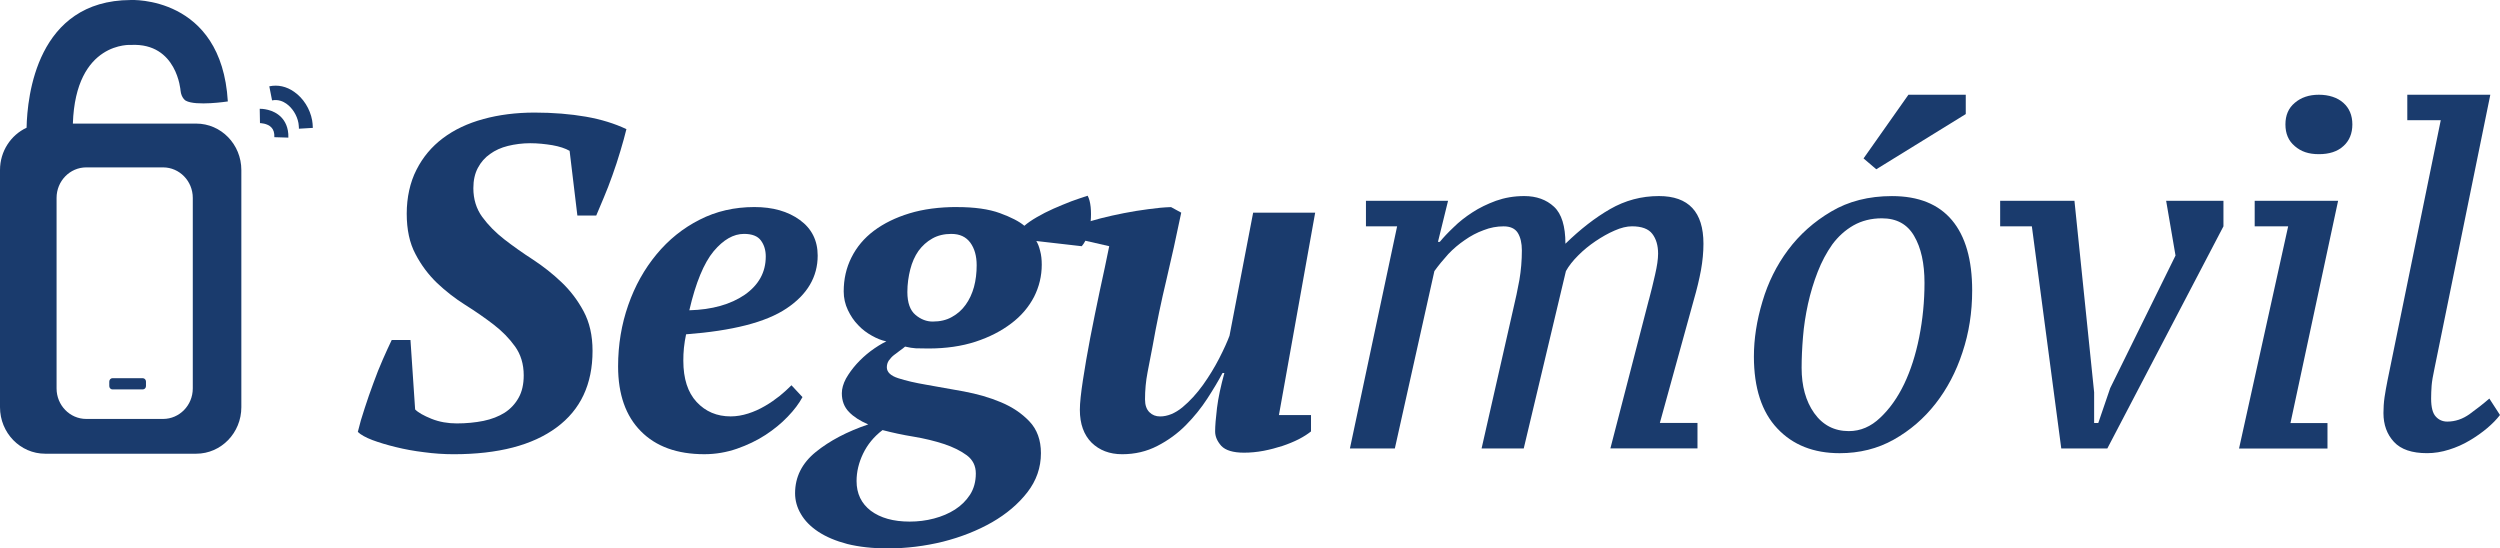
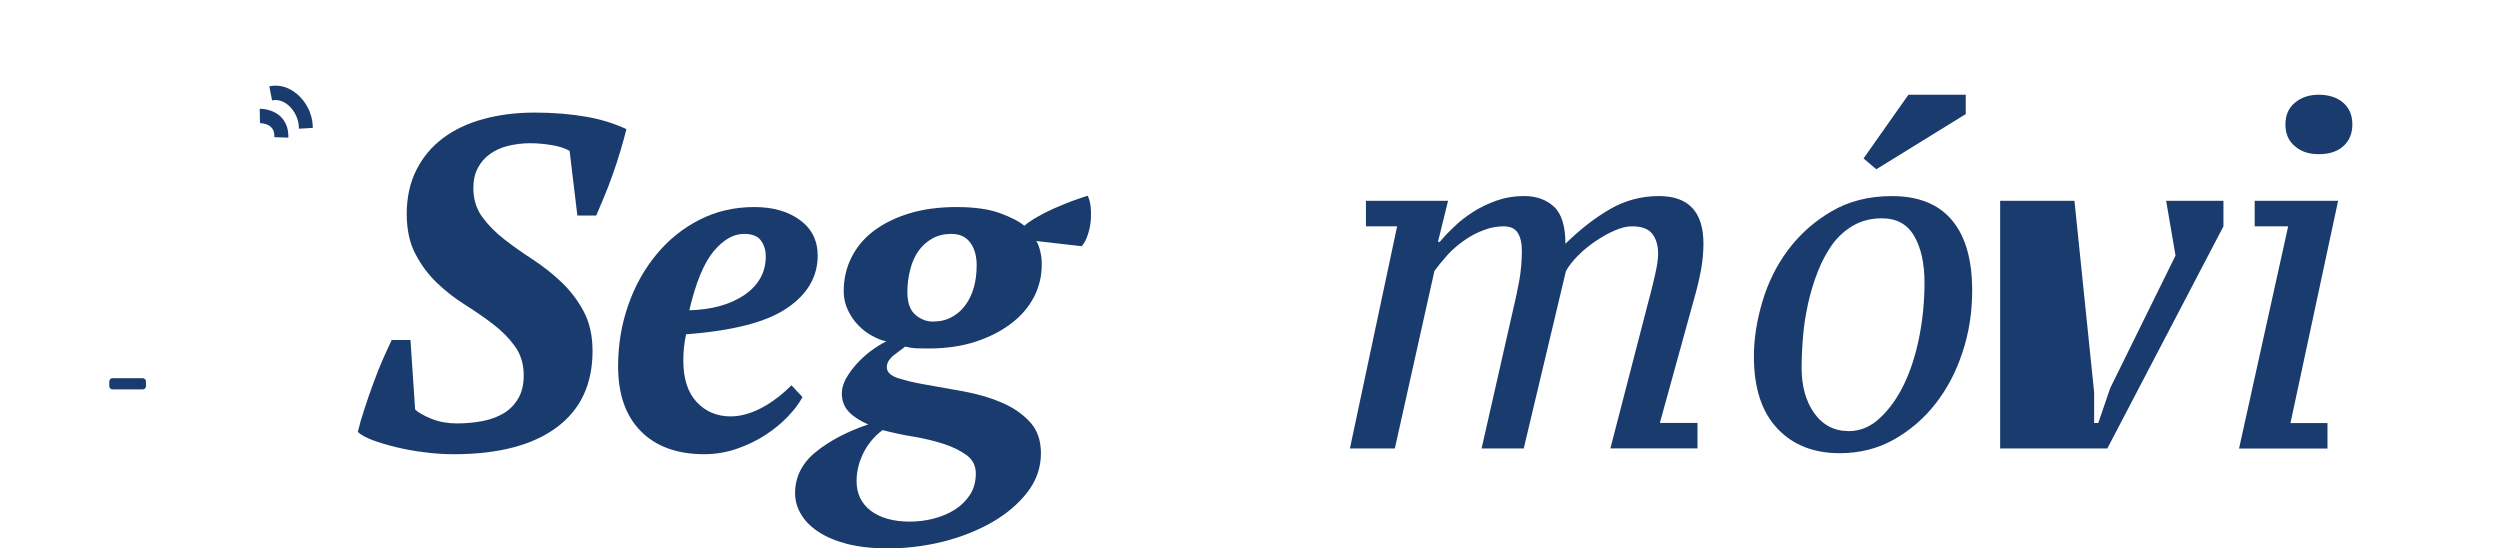
<svg xmlns="http://www.w3.org/2000/svg" width="351" height="77" viewBox="0 0 351 77" fill="none">
  <g clip-path="url(#clip0_61_1153)">
    <path d="M58.27 57.469C58.696 57.915 59.471 58.35 60.594 58.806C61.7 59.245 62.885 59.448 64.132 59.448C65.458 59.448 66.706 59.326 67.868 59.096C69.023 58.857 70.021 58.465 70.855 57.942C71.695 57.398 72.345 56.689 72.814 55.845C73.293 55 73.53 53.94 73.53 52.704C73.53 51.11 73.116 49.763 72.305 48.632C71.491 47.501 70.48 46.471 69.285 45.556C68.078 44.627 66.755 43.709 65.307 42.8C63.873 41.895 62.563 40.872 61.352 39.724C60.16 38.573 59.139 37.225 58.332 35.672C57.511 34.136 57.104 32.241 57.104 29.996C57.104 27.75 57.567 25.599 58.47 23.843C59.363 22.07 60.607 20.588 62.192 19.396C63.791 18.197 65.668 17.316 67.868 16.712C70.047 16.114 72.463 15.806 75.059 15.806C77.656 15.806 80.078 16.006 82.245 16.381C84.414 16.759 86.318 17.356 87.949 18.13C87.73 19.011 87.457 20.034 87.109 21.179C86.761 22.334 86.403 23.468 85.99 24.596C85.589 25.71 85.189 26.781 84.762 27.77C84.358 28.763 84.007 29.597 83.712 30.262H81.063L79.973 21.179C79.376 20.831 78.555 20.564 77.554 20.385C76.536 20.22 75.509 20.108 74.432 20.108C73.356 20.108 72.272 20.25 71.314 20.487C70.342 20.726 69.512 21.111 68.806 21.618C68.084 22.121 67.516 22.773 67.096 23.566C66.669 24.363 66.459 25.315 66.459 26.42C66.459 27.959 66.873 29.31 67.703 30.455C68.544 31.603 69.571 32.643 70.808 33.609C72.02 34.547 73.356 35.5 74.829 36.449C76.267 37.394 77.62 38.458 78.844 39.63C80.062 40.784 81.102 42.148 81.929 43.688C82.77 45.255 83.193 47.089 83.193 49.263C83.193 53.944 81.513 57.533 78.138 60.018C74.77 62.514 69.952 63.773 63.689 63.773C62.317 63.773 60.925 63.679 59.533 63.49C58.135 63.321 56.822 63.081 55.588 62.774C54.334 62.47 53.228 62.136 52.286 61.784C51.347 61.426 50.654 61.041 50.237 60.643C50.487 59.589 50.809 58.482 51.203 57.307C51.583 56.128 51.984 54.973 52.424 53.792C52.844 52.63 53.284 51.509 53.743 50.479C54.199 49.452 54.606 48.541 54.997 47.737H57.63L58.283 57.469H58.27Z" fill="#1A3B6D" />
    <path d="M112.669 55.754C112.193 56.635 111.507 57.56 110.608 58.489C109.695 59.448 108.645 60.302 107.453 61.079C106.262 61.852 104.929 62.49 103.469 63C102.011 63.503 100.485 63.77 98.89 63.77C95.076 63.77 92.095 62.696 89.975 60.542C87.854 58.404 86.781 55.375 86.781 51.445C86.781 48.392 87.263 45.525 88.205 42.834C89.147 40.133 90.464 37.779 92.174 35.712C93.864 33.666 95.883 32.032 98.23 30.847C100.554 29.655 103.124 29.07 105.917 29.07C108.484 29.07 110.614 29.661 112.298 30.887C113.959 32.089 114.803 33.764 114.803 35.885C114.803 38.866 113.349 41.358 110.434 43.3C107.536 45.252 102.822 46.444 96.326 46.937C96.182 47.562 96.103 48.193 96.024 48.834C95.958 49.469 95.939 50.067 95.939 50.648C95.939 53.153 96.556 55.092 97.806 56.439C99.06 57.786 100.649 58.462 102.589 58.462C103.4 58.462 104.22 58.32 105.041 58.06C105.865 57.8 106.646 57.445 107.401 57.003C108.156 56.574 108.842 56.078 109.472 55.585C110.096 55.071 110.634 54.582 111.123 54.092L112.669 55.754ZM104.457 32.839C102.98 32.839 101.565 33.649 100.193 35.28C98.834 36.918 97.678 39.687 96.782 43.563C99.979 43.479 102.582 42.739 104.562 41.385C106.528 40.004 107.513 38.221 107.513 36.013C107.513 35.135 107.289 34.382 106.833 33.767C106.38 33.146 105.589 32.839 104.46 32.839" fill="#1A3B6D" />
    <path d="M134.366 29.074C136.812 29.074 138.814 29.351 140.38 29.921C141.942 30.492 143.098 31.086 143.82 31.701C144.256 31.323 144.837 30.914 145.569 30.492C146.291 30.067 147.082 29.668 147.913 29.297C148.75 28.932 149.597 28.581 150.421 28.26C151.254 27.956 152.019 27.703 152.705 27.48C152.919 27.868 153.06 28.402 153.129 29.074C153.191 29.715 153.191 30.401 153.129 31.08C153.063 31.765 152.919 32.41 152.705 33.025C152.498 33.653 152.219 34.173 151.875 34.568L145.497 33.838C145.72 34.196 145.891 34.632 146.035 35.226C146.196 35.804 146.262 36.449 146.262 37.154C146.262 38.745 145.904 40.244 145.179 41.683C144.434 43.104 143.386 44.357 141.972 45.417C140.583 46.471 138.919 47.335 136.966 47.974C135.016 48.608 132.807 48.929 130.372 48.929C129.63 48.929 129.039 48.916 128.589 48.902C128.149 48.878 127.637 48.797 127.076 48.662C126.876 48.845 126.62 49.024 126.344 49.226C126.058 49.432 125.779 49.635 125.5 49.861C125.221 50.074 125.008 50.334 124.785 50.624C124.601 50.908 124.512 51.225 124.512 51.57C124.512 52.245 125.047 52.758 126.111 53.099C127.194 53.454 128.52 53.758 130.112 54.028C131.698 54.298 133.434 54.612 135.325 54.957C137.215 55.318 138.952 55.807 140.534 56.476C142.133 57.145 143.449 58.029 144.529 59.164C145.599 60.285 146.147 61.784 146.147 63.621C146.147 65.654 145.507 67.481 144.243 69.115C142.973 70.753 141.312 72.158 139.28 73.329C137.245 74.491 134.944 75.403 132.394 76.051C129.84 76.676 127.253 76.997 124.647 76.997C122.5 76.997 120.61 76.784 118.972 76.379C117.344 75.953 115.981 75.376 114.875 74.646C113.785 73.92 112.978 73.093 112.446 72.165C111.901 71.253 111.629 70.27 111.629 69.257C111.629 66.964 112.594 65.036 114.534 63.459C116.477 61.882 118.922 60.599 121.9 59.586C120.764 59.1 119.861 58.529 119.201 57.844C118.525 57.148 118.194 56.28 118.194 55.21C118.194 54.562 118.394 53.869 118.771 53.157C119.169 52.458 119.661 51.776 120.258 51.107C120.856 50.449 121.522 49.834 122.244 49.29C122.983 48.74 123.715 48.284 124.44 47.926C123.8 47.801 123.121 47.531 122.415 47.133C121.699 46.734 121.049 46.255 120.488 45.647C119.897 45.049 119.428 44.343 119.041 43.53C118.653 42.712 118.456 41.838 118.456 40.913C118.456 39.184 118.814 37.603 119.543 36.151C120.281 34.676 121.315 33.44 122.707 32.393C124.079 31.37 125.724 30.553 127.687 29.955C129.646 29.358 131.878 29.067 134.36 29.067M127.719 73.232C128.888 73.232 130.024 73.093 131.133 72.799C132.233 72.512 133.224 72.087 134.077 71.543C134.947 70.986 135.653 70.284 136.191 69.46C136.73 68.619 137.005 67.619 137.005 66.475C137.005 65.411 136.585 64.56 135.748 63.929C134.885 63.294 133.828 62.767 132.528 62.335C131.235 61.913 129.814 61.565 128.274 61.308C126.741 61.062 125.29 60.744 123.908 60.383C122.687 61.308 121.788 62.423 121.174 63.696C120.56 64.979 120.262 66.255 120.262 67.538C120.262 69.301 120.928 70.689 122.261 71.712C123.61 72.718 125.422 73.232 127.716 73.232M133.582 32.839C132.564 32.839 131.652 33.052 130.89 33.491C130.116 33.923 129.479 34.514 128.954 35.226C128.438 35.969 128.051 36.834 127.801 37.823C127.549 38.819 127.394 39.879 127.394 41.004C127.394 42.517 127.792 43.59 128.53 44.205C129.279 44.843 130.099 45.147 130.949 45.147C131.987 45.147 132.883 44.941 133.644 44.506C134.432 44.077 135.069 43.503 135.581 42.787C136.093 42.074 136.48 41.247 136.743 40.305C137.002 39.353 137.124 38.323 137.124 37.245C137.124 35.946 136.831 34.895 136.231 34.068C135.623 33.251 134.75 32.842 133.582 32.842" fill="#1A3B6D" />
-     <path d="M184.065 58.266V60.572C183.626 60.923 183.068 61.288 182.368 61.653C181.653 62.017 180.885 62.331 180.038 62.615C179.207 62.882 178.321 63.118 177.412 63.294C176.476 63.469 175.548 63.557 174.661 63.557C173.115 63.557 172.062 63.223 171.474 62.605C170.896 61.953 170.604 61.288 170.604 60.572C170.604 59.789 170.699 58.684 170.867 57.273C171.041 55.861 171.392 54.227 171.901 52.37H171.641C171.087 53.43 170.378 54.619 169.511 55.956C168.658 57.273 167.647 58.526 166.491 59.694C165.339 60.856 164.003 61.835 162.5 62.605C161 63.385 159.345 63.773 157.557 63.773C155.768 63.773 154.356 63.213 153.263 62.152C152.18 61.062 151.612 59.535 151.612 57.54C151.612 56.56 151.766 55.186 152.042 53.37C152.311 51.553 152.666 49.584 153.069 47.43C153.483 45.309 153.929 43.094 154.415 40.805C154.911 38.539 155.357 36.462 155.735 34.564L151.934 33.697V31.448C152.633 31.177 153.496 30.921 154.537 30.654C155.584 30.391 156.664 30.144 157.796 29.925C158.912 29.712 160.061 29.509 161.226 29.367C162.398 29.202 163.465 29.104 164.417 29.077L165.845 29.857C165.165 33.173 164.463 36.317 163.76 39.299C163.045 42.28 162.388 45.417 161.801 48.726C161.581 49.794 161.358 50.972 161.121 52.248C160.875 53.521 160.76 54.794 160.76 56.074C160.76 56.874 160.97 57.472 161.374 57.871C161.768 58.269 162.273 58.468 162.871 58.468C163.921 58.468 164.985 58.033 166.025 57.178C167.053 56.321 168.005 55.284 168.891 54.055C169.754 52.843 170.519 51.593 171.175 50.32C171.832 49.037 172.311 47.977 172.623 47.139L175.941 29.861H184.65L179.562 58.273H184.072L184.065 58.266Z" fill="#1A3B6D" />
    <path d="M231.507 42.098C231.812 40.963 232.097 39.781 232.373 38.566C232.652 37.357 232.797 36.381 232.797 35.608C232.797 34.477 232.527 33.541 231.986 32.836C231.451 32.133 230.502 31.775 229.133 31.775C228.398 31.775 227.584 31.971 226.681 32.373C225.762 32.771 224.892 33.271 224.016 33.859C223.123 34.463 222.306 35.125 221.564 35.878C220.816 36.624 220.245 37.357 219.854 38.066L213.932 62.966H208.014L212.452 43.425C212.787 42.027 213.082 40.639 213.325 39.295C213.552 37.948 213.67 36.563 213.67 35.155C213.67 34.139 213.479 33.315 213.095 32.69C212.708 32.083 212.048 31.779 211.106 31.779C210.164 31.779 209.219 31.951 208.31 32.312C207.371 32.65 206.488 33.119 205.667 33.697C204.827 34.271 204.046 34.922 203.34 35.672C202.647 36.442 201.991 37.225 201.387 38.066L195.836 62.966H189.528L196.155 31.775H191.779V28.192H203.307L201.889 33.96H202.145C202.661 33.335 203.307 32.646 204.082 31.914C204.853 31.147 205.736 30.458 206.721 29.82C207.702 29.175 208.825 28.638 210.036 28.189C211.254 27.757 212.574 27.527 214.005 27.527C215.718 27.527 217.11 28.03 218.183 29.026C219.25 30.019 219.785 31.748 219.785 34.22C221.863 32.194 223.941 30.576 226.054 29.357C228.175 28.138 230.446 27.527 232.911 27.527C237.074 27.527 239.164 29.753 239.164 34.22C239.164 35.415 239.046 36.648 238.817 37.924C238.58 39.201 238.249 40.592 237.815 42.088L233.043 59.383H238.327V62.959H226.097L231.5 42.091L231.507 42.098Z" fill="#1A3B6D" />
    <path d="M246.248 50.043C246.248 47.582 246.645 45.009 247.443 42.348C248.234 39.66 249.438 37.245 251.043 35.094C252.658 32.933 254.677 31.123 257.109 29.695C259.522 28.26 262.374 27.531 265.627 27.531C269.376 27.531 272.172 28.669 274.063 30.921C275.95 33.176 276.893 36.462 276.893 40.788C276.893 43.834 276.449 46.721 275.534 49.459C274.638 52.205 273.371 54.599 271.746 56.679C270.114 58.762 268.174 60.434 265.89 61.72C263.609 63 261.071 63.628 258.284 63.628C254.644 63.628 251.716 62.48 249.537 60.157C247.351 57.85 246.248 54.467 246.248 50.05M264.206 30.651C262.719 30.651 261.38 30.992 260.221 31.647C259.066 32.312 258.081 33.203 257.254 34.318C256.453 35.453 255.757 36.746 255.206 38.167C254.644 39.602 254.191 41.102 253.843 42.669C253.502 44.232 253.262 45.782 253.141 47.301C253.013 48.834 252.947 50.276 252.947 51.644C252.947 54.203 253.532 56.324 254.703 57.986C255.901 59.677 257.523 60.528 259.581 60.528C261.216 60.528 262.68 59.893 263.979 58.651C265.296 57.415 266.415 55.845 267.337 53.93C268.256 52.012 268.959 49.821 269.455 47.345C269.944 44.87 270.2 42.338 270.2 39.721C270.2 36.975 269.72 34.791 268.746 33.133C267.787 31.471 266.277 30.651 264.206 30.651ZM267.945 13.301H275.993V16.016L263.431 23.765L261.642 22.243L267.945 13.298V13.301Z" fill="#1A3B6D" />
-     <path d="M296.275 54.484L305.443 35.878L304.127 28.196H312.172V31.775L295.868 62.966H289.402L285.273 31.775H280.822V28.196H291.253L294.017 55.081V59.39H294.598L296.275 54.484Z" fill="#1A3B6D" />
+     <path d="M296.275 54.484L305.443 35.878L304.127 28.196H312.172V31.775L295.868 62.966H289.402H280.822V28.196H291.253L294.017 55.081V59.39H294.598L296.275 54.484Z" fill="#1A3B6D" />
    <path d="M316.558 31.779V28.196H328.269L321.583 59.394H326.779V62.97H314.362L321.258 31.779H316.554H316.558ZM320.874 17.468C320.874 16.192 321.297 15.182 322.184 14.439C323.067 13.686 324.183 13.301 325.568 13.301C326.953 13.301 328.167 13.686 329.008 14.439C329.842 15.182 330.271 16.192 330.271 17.468C330.271 18.744 329.845 19.767 329.008 20.514C328.167 21.284 327.019 21.645 325.568 21.645C324.117 21.645 323.07 21.28 322.184 20.514C321.297 19.767 320.874 18.755 320.874 17.468Z" fill="#1A3B6D" />
-     <path d="M342.686 16.877H337.985V13.301H349.641L341.793 51.776C341.58 52.755 341.448 53.542 341.399 54.143C341.356 54.771 341.33 55.379 341.33 55.956C341.33 57.182 341.55 58.029 341.987 58.489C342.397 58.948 342.945 59.191 343.592 59.191C344.708 59.191 345.758 58.84 346.746 58.127C347.731 57.415 348.666 56.689 349.503 55.956L350.997 58.266C350.514 58.897 349.917 59.505 349.185 60.123C348.45 60.741 347.649 61.305 346.743 61.842C345.843 62.382 344.869 62.814 343.841 63.132C342.81 63.459 341.786 63.625 340.762 63.625C338.652 63.625 337.099 63.108 336.114 62.044C335.126 60.981 334.637 59.63 334.637 57.992C334.637 57.303 334.68 56.557 334.788 55.781C334.9 55.014 335.051 54.21 335.215 53.373L342.682 16.884L342.686 16.877Z" fill="#1A3B6D" />
    <path d="M15.342 54.207V53.575C15.342 53.312 15.549 53.096 15.795 53.096H20.036C20.292 53.096 20.495 53.309 20.495 53.575V54.207C20.495 54.47 20.292 54.676 20.036 54.676H15.795C15.549 54.676 15.342 54.47 15.342 54.207Z" fill="#1A3B6D" />
    <path d="M36.501 17.289L36.465 15.273C36.655 15.27 38.352 15.273 39.504 16.479C39.977 16.975 40.532 17.87 40.486 19.322L38.519 19.261C38.546 18.657 38.404 18.207 38.102 17.893C37.528 17.289 36.507 17.286 36.497 17.286" fill="#1A3B6D" />
    <path d="M38.198 14.095L37.81 12.119C39.018 11.866 40.223 12.133 41.296 12.889C42.593 13.787 43.538 15.29 43.827 16.907C43.886 17.221 43.903 17.529 43.912 17.805L43.922 17.954L41.966 18.072V17.92C41.946 17.684 41.936 17.461 41.9 17.265C41.703 16.188 41.05 15.151 40.2 14.554C39.76 14.243 39.054 13.922 38.198 14.095Z" fill="#1A3B6D" />
-     <path d="M27.546 17.352H10.231C10.615 5.726 18.424 6.307 18.424 6.307C24.871 6.006 25.347 12.713 25.347 12.713C25.459 13.79 26.079 14.134 26.079 14.134C27.503 14.931 31.987 14.242 31.987 14.242C31.101 -0.666 18.346 0.002 18.346 0.002C5.18 0.063 3.824 13.486 3.732 17.933C1.533 18.956 0 21.225 0 23.879V57.171C0 60.777 2.843 63.701 6.342 63.701H27.546C31.045 63.701 33.885 60.777 33.885 57.171V23.879C33.885 20.266 31.045 17.352 27.546 17.352ZM27.067 54.537C27.067 56.897 25.203 58.819 22.898 58.819H12.109C9.805 58.819 7.943 56.901 7.943 54.537V27.78C7.943 25.426 9.808 23.501 12.109 23.501H22.898C25.203 23.501 27.067 25.426 27.067 27.78V54.537Z" fill="#1A3B6D" />
  </g>
  <defs>
    <clipPath id="clip0_61_1153">
      <rect width="351" height="77" fill="white" />
    </clipPath>
  </defs>
</svg>